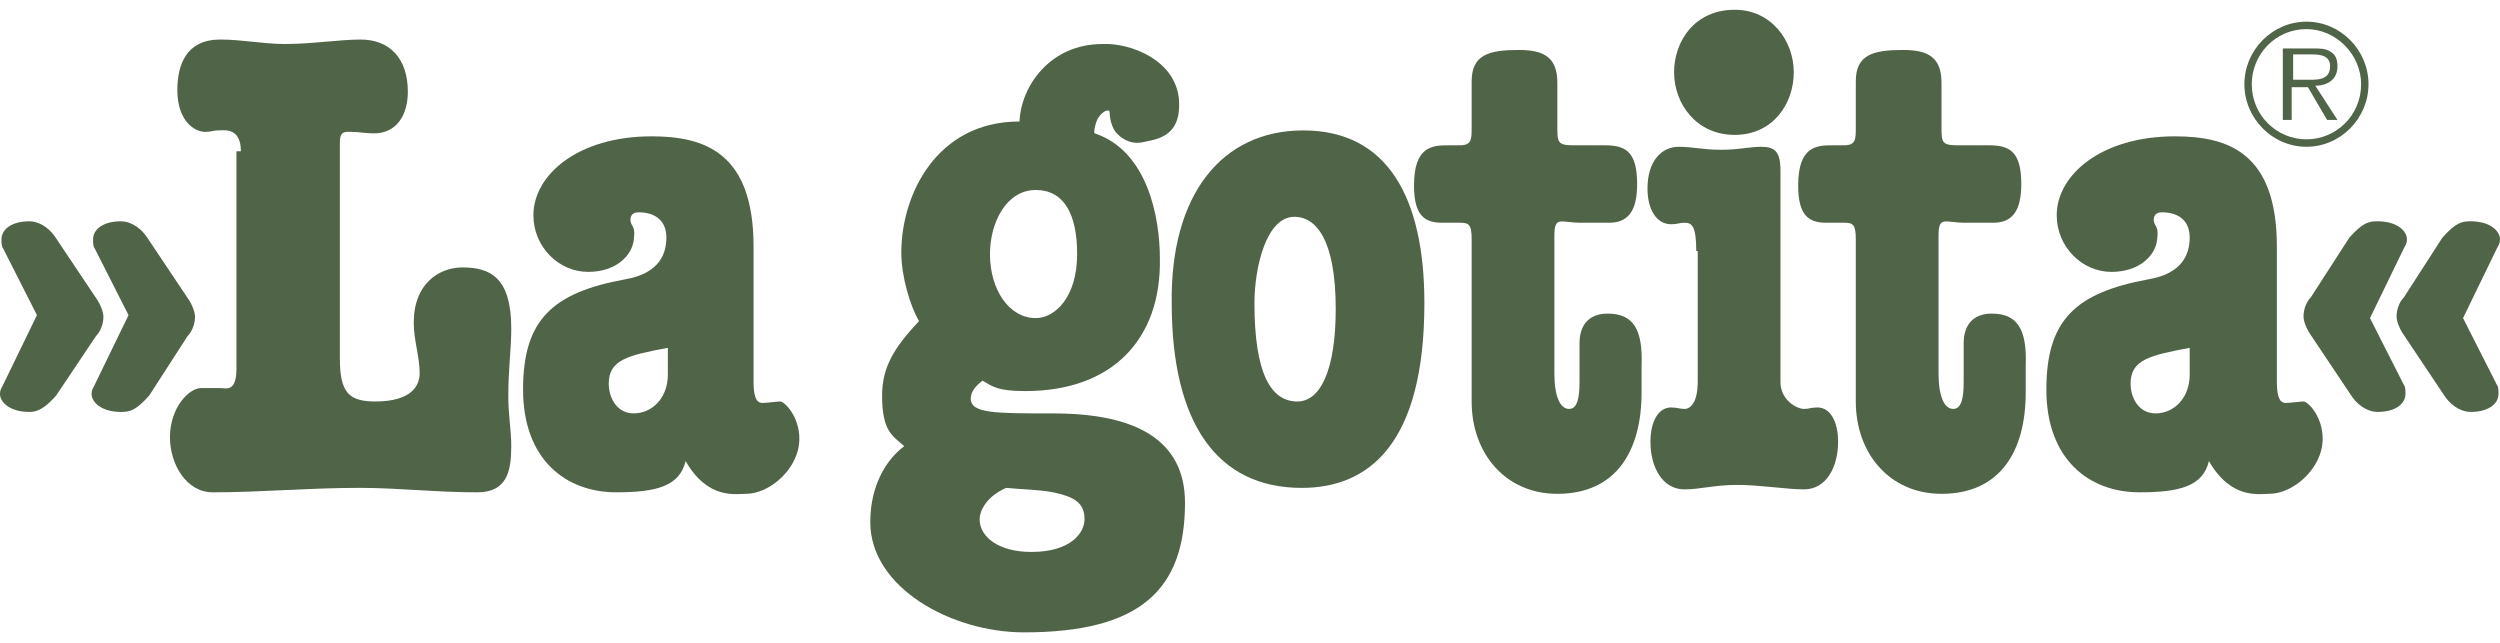
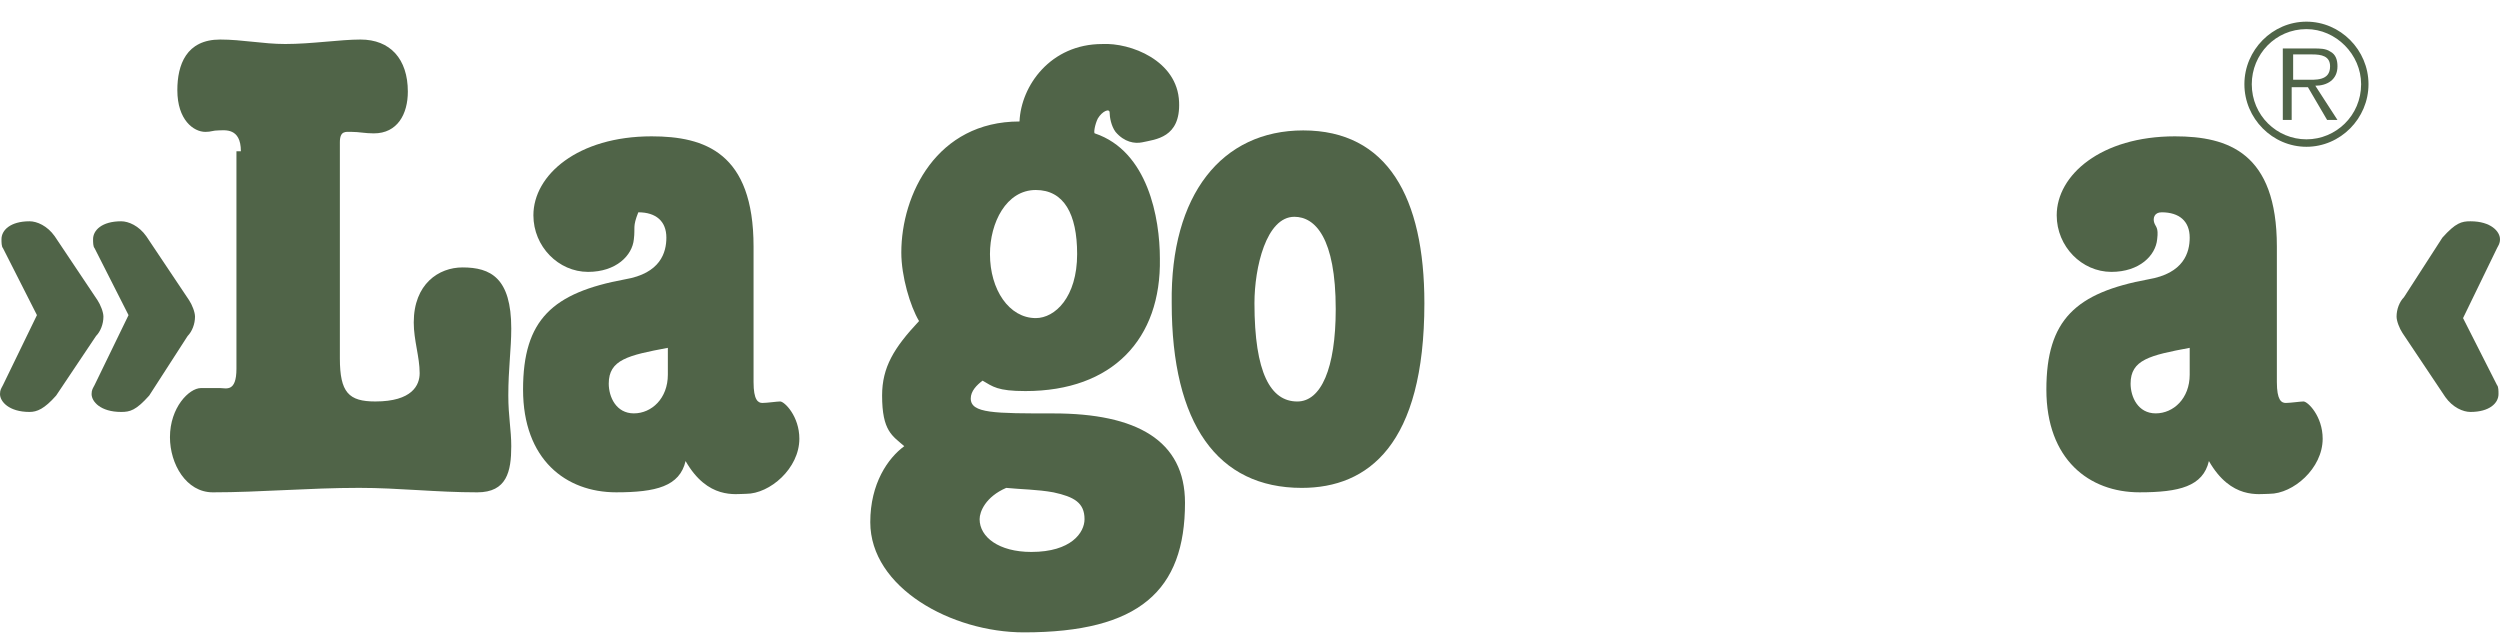
<svg xmlns="http://www.w3.org/2000/svg" width="206" height="53" viewBox="0 0 206 53" fill="none">
  <path d="M19.848 12.463C19.848 10.499 18.509 10.744 18.022 10.744C17.535 10.744 17.413 10.867 16.926 10.867C15.952 10.867 14.613 9.885 14.613 7.431C14.613 5.344 15.343 3.258 18.143 3.258C19.97 3.258 21.674 3.626 23.5 3.626C25.692 3.626 28.005 3.258 29.71 3.258C32.145 3.258 33.606 4.853 33.606 7.553C33.606 9.394 32.753 10.99 30.805 10.99C30.075 10.99 29.588 10.867 28.979 10.867C28.492 10.867 28.005 10.744 28.005 11.726V29.522C28.005 32.345 28.736 33.081 30.927 33.081C33.971 33.081 34.58 31.731 34.58 30.75C34.58 29.399 34.093 28.049 34.093 26.577C34.093 23.386 36.162 22.036 38.11 22.036C40.424 22.036 42.128 22.895 42.128 27.068C42.128 28.786 41.885 30.381 41.885 32.59C41.885 34.309 42.128 35.413 42.128 36.763C42.128 38.85 41.763 40.568 39.328 40.568C35.919 40.568 32.875 40.2 29.588 40.2C25.448 40.2 21.431 40.568 17.535 40.568C15.343 40.568 14.004 38.236 14.004 36.027C14.004 33.572 15.587 31.977 16.561 31.977C17.048 31.977 17.656 31.977 18.143 31.977C18.63 31.977 19.483 32.345 19.483 30.381V12.463H19.848Z" fill="#506448" />
-   <path d="M62.093 31.485C62.093 32.958 62.458 33.203 62.823 33.203C63.188 33.203 64.04 33.081 64.284 33.081C64.649 33.081 65.867 34.308 65.867 36.149C65.867 38.603 63.432 40.69 61.484 40.69C60.632 40.69 58.318 41.181 56.492 37.99C56.005 40.076 54.057 40.567 50.77 40.567C46.63 40.567 43.1 37.867 43.1 32.099C43.1 26.33 45.535 24.121 51.5 23.017C54.422 22.526 54.909 20.807 54.909 19.58C54.909 18.23 54.057 17.494 52.596 17.494C51.987 17.494 51.866 17.985 51.987 18.353C52.109 18.721 52.353 18.721 52.231 19.703C52.109 21.053 50.77 22.403 48.457 22.403C46.022 22.403 43.952 20.317 43.952 17.739C43.952 14.425 47.604 11.234 53.692 11.234C58.075 11.234 62.093 12.584 62.093 20.317V31.485ZM55.031 28.662C51.744 29.276 50.161 29.644 50.161 31.608C50.161 32.712 50.77 34.062 52.231 34.062C53.692 34.062 55.031 32.835 55.031 30.871V28.662Z" fill="#506448" />
+   <path d="M62.093 31.485C62.093 32.958 62.458 33.203 62.823 33.203C63.188 33.203 64.04 33.081 64.284 33.081C64.649 33.081 65.867 34.308 65.867 36.149C65.867 38.603 63.432 40.69 61.484 40.69C60.632 40.69 58.318 41.181 56.492 37.99C56.005 40.076 54.057 40.567 50.77 40.567C46.63 40.567 43.1 37.867 43.1 32.099C43.1 26.33 45.535 24.121 51.5 23.017C54.422 22.526 54.909 20.807 54.909 19.58C54.909 18.23 54.057 17.494 52.596 17.494C52.109 18.721 52.353 18.721 52.231 19.703C52.109 21.053 50.77 22.403 48.457 22.403C46.022 22.403 43.952 20.317 43.952 17.739C43.952 14.425 47.604 11.234 53.692 11.234C58.075 11.234 62.093 12.584 62.093 20.317V31.485ZM55.031 28.662C51.744 29.276 50.161 29.644 50.161 31.608C50.161 32.712 50.77 34.062 52.231 34.062C53.692 34.062 55.031 32.835 55.031 30.871V28.662Z" fill="#506448" />
  <path d="M187.614 31.485C187.614 32.958 187.979 33.203 188.345 33.203C188.71 33.203 189.562 33.081 189.806 33.081C190.171 33.081 191.388 34.308 191.388 36.149C191.388 38.603 188.953 40.69 187.005 40.69C186.153 40.69 183.84 41.181 182.014 37.99C181.527 40.076 179.579 40.567 176.291 40.567C172.152 40.567 168.621 37.867 168.621 32.099C168.621 26.33 171.056 24.121 177.022 23.017C179.944 22.526 180.431 20.807 180.431 19.58C180.431 18.23 179.579 17.494 178.118 17.494C177.509 17.494 177.387 17.985 177.509 18.353C177.631 18.721 177.874 18.721 177.752 19.703C177.631 21.053 176.291 22.403 173.978 22.403C171.543 22.403 169.473 20.317 169.473 17.739C169.473 14.425 173.126 11.234 179.213 11.234C183.596 11.234 187.614 12.584 187.614 20.317V31.485ZM180.431 28.662C177.144 29.276 175.561 29.644 175.561 31.608C175.561 32.712 176.17 34.062 177.631 34.062C179.092 34.062 180.431 32.835 180.431 30.871V28.662Z" fill="#506448" />
  <path d="M97.157 8.415C97.278 11.36 95.209 11.483 94.113 11.728C93.504 11.851 92.652 11.728 91.921 10.869C91.556 10.378 91.434 9.642 91.434 9.274C91.434 8.906 90.826 9.151 90.46 9.765C90.217 10.256 90.095 10.992 90.217 10.992C94.6 12.465 95.574 17.988 95.574 21.301C95.696 27.929 91.678 32.224 84.495 32.224C82.181 32.224 81.816 31.856 80.964 31.365C80.477 31.734 79.99 32.224 79.99 32.838C79.99 34.066 81.938 34.066 86.808 34.066C93.626 34.066 97.644 36.275 97.644 41.429C97.644 48.67 93.869 52.107 84.373 52.107C78.407 52.107 71.711 48.425 71.711 43.025C71.711 39.834 73.172 37.747 74.511 36.766C73.537 35.906 72.685 35.538 72.685 32.593C72.685 30.261 73.659 28.665 75.729 26.456C74.998 25.229 74.268 22.774 74.268 20.811C74.268 16.024 77.19 10.01 84.008 10.01C84.129 7.065 86.564 3.628 90.826 3.628C93.139 3.505 97.035 4.978 97.157 8.415ZM85.347 15.656C82.912 15.656 81.573 18.356 81.573 20.933C81.573 23.879 83.155 26.211 85.347 26.211C86.93 26.211 88.756 24.492 88.756 20.933C88.756 17.619 87.66 15.656 85.347 15.656ZM86.808 40.57C85.469 40.325 84.129 40.325 82.912 40.202C81.207 40.938 80.72 42.166 80.72 42.779C80.72 44.252 82.303 45.48 84.982 45.48C88.269 45.48 89.365 43.884 89.365 42.779C89.365 41.429 88.512 40.938 86.808 40.57Z" fill="#506448" />
  <path d="M107.385 10.746C114.325 10.746 117.369 16.269 117.369 24.983C117.369 36.642 112.742 40.202 107.263 40.202C100.324 40.202 96.549 34.924 96.549 24.983C96.428 16.023 100.689 10.746 107.385 10.746ZM106.898 33.083C108.846 33.083 110.064 30.383 110.064 25.474C110.064 19.583 108.359 17.864 106.655 17.864C104.341 17.864 103.367 22.037 103.367 24.983C103.367 30.751 104.707 33.083 106.898 33.083Z" fill="#506448" />
-   <path d="M130.152 28.295C130.152 26.577 131.126 25.841 132.465 25.841C134.535 25.841 135.387 27.068 135.265 30.136V32.345C135.265 37.132 133.195 40.691 128.325 40.691C124.064 40.691 121.264 37.377 121.264 33.082V19.704C121.264 18.477 121.02 18.354 120.29 18.354H118.829C117.368 18.354 116.516 17.74 116.516 15.286C116.516 12.095 117.977 11.972 119.316 11.972H120.29C121.264 11.972 121.264 11.481 121.264 10.499V6.695C121.264 4.485 122.725 4.117 125.16 4.117C127.23 4.117 128.325 4.731 128.325 6.817V10.377C128.325 11.726 128.325 11.972 129.665 11.972H132.221C133.926 11.972 134.9 12.463 134.9 15.163C134.9 17.372 134.169 18.354 132.587 18.354H130.273C128.569 18.354 128.082 17.74 128.082 19.459V30.75C128.082 32.714 128.569 33.695 129.299 33.695C130.03 33.695 130.152 32.591 130.152 31.486V28.295Z" fill="#506448" />
-   <path d="M139.772 20.687C139.772 18.601 139.406 18.355 138.798 18.355C138.432 18.355 138.189 18.478 137.702 18.478C136.484 18.478 135.754 17.251 135.754 15.532C135.754 13.2 136.971 12.096 138.311 12.096C139.528 12.096 140.259 12.341 141.841 12.341C143.302 12.341 144.155 12.096 145.129 12.096C146.224 12.096 146.711 12.464 146.711 14.06V31.488C146.711 32.96 148.051 33.697 148.659 33.697C149.025 33.697 149.268 33.574 149.755 33.574C150.851 33.574 151.46 34.801 151.46 36.397C151.46 38.483 150.486 40.324 148.659 40.324C147.198 40.324 145.007 39.956 143.181 39.956C141.233 39.956 140.137 40.324 138.798 40.324C136.971 40.324 135.997 38.483 135.997 36.397C135.997 34.801 136.606 33.574 137.702 33.574C138.189 33.574 138.432 33.697 138.798 33.697C139.406 33.697 139.893 32.96 139.893 31.488V20.687H139.772ZM147.807 5.959C147.807 8.537 146.103 11.114 142.937 11.114C139.772 11.114 137.945 8.537 137.945 5.959C137.945 3.382 139.65 0.805 142.937 0.805C145.981 0.805 147.807 3.382 147.807 5.959Z" fill="#506448" />
-   <path d="M193.583 19.584C194.679 18.357 195.166 18.234 195.896 18.234C197.601 18.234 198.331 19.093 198.331 19.707C198.331 20.075 198.209 20.198 198.088 20.444L195.287 26.212L198.088 31.735C198.209 31.858 198.209 32.226 198.209 32.471C198.209 33.208 197.479 33.944 195.896 33.944C195.287 33.944 194.435 33.576 193.826 32.717L190.296 27.439C190.052 27.071 189.809 26.457 189.809 26.089C189.809 25.476 190.052 24.862 190.417 24.494L193.583 19.584Z" fill="#506448" />
  <path d="M201.251 19.584C202.347 18.357 202.834 18.234 203.564 18.234C205.269 18.234 205.999 19.093 205.999 19.707C205.999 20.075 205.877 20.198 205.756 20.444L202.955 26.212L205.756 31.735C205.877 31.858 205.877 32.226 205.877 32.471C205.877 33.208 205.147 33.944 203.564 33.944C202.955 33.944 202.103 33.576 201.494 32.717L197.964 27.439C197.72 27.071 197.477 26.457 197.477 26.089C197.477 25.476 197.72 24.862 198.085 24.494L201.251 19.584Z" fill="#506448" />
  <path d="M184.938 6.94C184.938 4.117 187.251 1.785 190.051 1.785C192.851 1.785 195.164 4.117 195.164 6.94C195.164 9.763 192.851 12.095 190.051 12.095C187.251 12.095 184.938 9.763 184.938 6.94ZM194.556 6.94C194.556 4.485 192.486 2.399 190.051 2.399C187.494 2.399 185.546 4.485 185.546 6.94C185.546 9.517 187.616 11.481 190.051 11.481C192.486 11.481 194.556 9.517 194.556 6.94ZM192.608 9.885H191.755L190.173 7.185H188.834V9.885H188.103V3.994H190.66C191.147 3.994 191.634 3.994 191.999 4.24C192.486 4.485 192.608 4.976 192.608 5.467C192.608 6.572 191.755 7.063 190.781 7.063L192.608 9.885ZM189.929 6.572C190.781 6.572 191.999 6.694 191.999 5.467C191.999 4.608 191.268 4.485 190.538 4.485H188.955V6.572H189.929Z" fill="#506448" />
  <path d="M12.295 32.594C11.199 33.821 10.712 33.944 9.982 33.944C8.277 33.944 7.547 33.085 7.547 32.471C7.547 32.103 7.669 31.98 7.79 31.735L10.591 25.966L7.79 20.444C7.669 20.321 7.669 19.953 7.669 19.707C7.669 18.971 8.399 18.234 9.982 18.234C10.591 18.234 11.443 18.603 12.052 19.462L15.582 24.739C15.826 25.107 16.069 25.721 16.069 26.089C16.069 26.703 15.826 27.317 15.461 27.685L12.295 32.594Z" fill="#506448" />
  <path d="M4.626 32.594C3.652 33.699 3.044 33.944 2.435 33.944C0.73 33.944 0 33.085 0 32.471C0 32.103 0.122 31.98 0.243 31.735L3.044 25.966L0.243 20.444C0.122 20.321 0.122 19.953 0.122 19.707C0.122 18.971 0.852 18.234 2.435 18.234C3.044 18.234 3.896 18.603 4.505 19.462L8.035 24.739C8.279 25.107 8.522 25.721 8.522 26.089C8.522 26.703 8.279 27.317 7.914 27.685L4.626 32.594Z" fill="#506448" />
-   <path d="M161.806 28.295C161.806 26.577 162.78 25.841 164.119 25.841C166.189 25.841 167.041 27.068 166.919 30.136V32.345C166.919 37.132 164.85 40.691 159.98 40.691C155.718 40.691 152.918 37.377 152.918 33.082V19.704C152.918 18.477 152.675 18.354 151.944 18.354H150.483C149.022 18.354 148.17 17.74 148.17 15.286C148.17 12.095 149.631 11.972 150.97 11.972H151.944C152.918 11.972 152.918 11.481 152.918 10.499V6.695C152.918 4.485 154.379 4.117 156.814 4.117C158.884 4.117 159.98 4.731 159.98 6.817V10.377C159.98 11.726 159.98 11.972 161.319 11.972H163.876C165.58 11.972 166.554 12.463 166.554 15.163C166.554 17.372 165.824 18.354 164.241 18.354H161.928C160.223 18.354 159.736 17.74 159.736 19.459V30.75C159.736 32.714 160.223 33.695 160.954 33.695C161.684 33.695 161.806 32.591 161.806 31.486V28.295Z" fill="#506448" />
</svg>